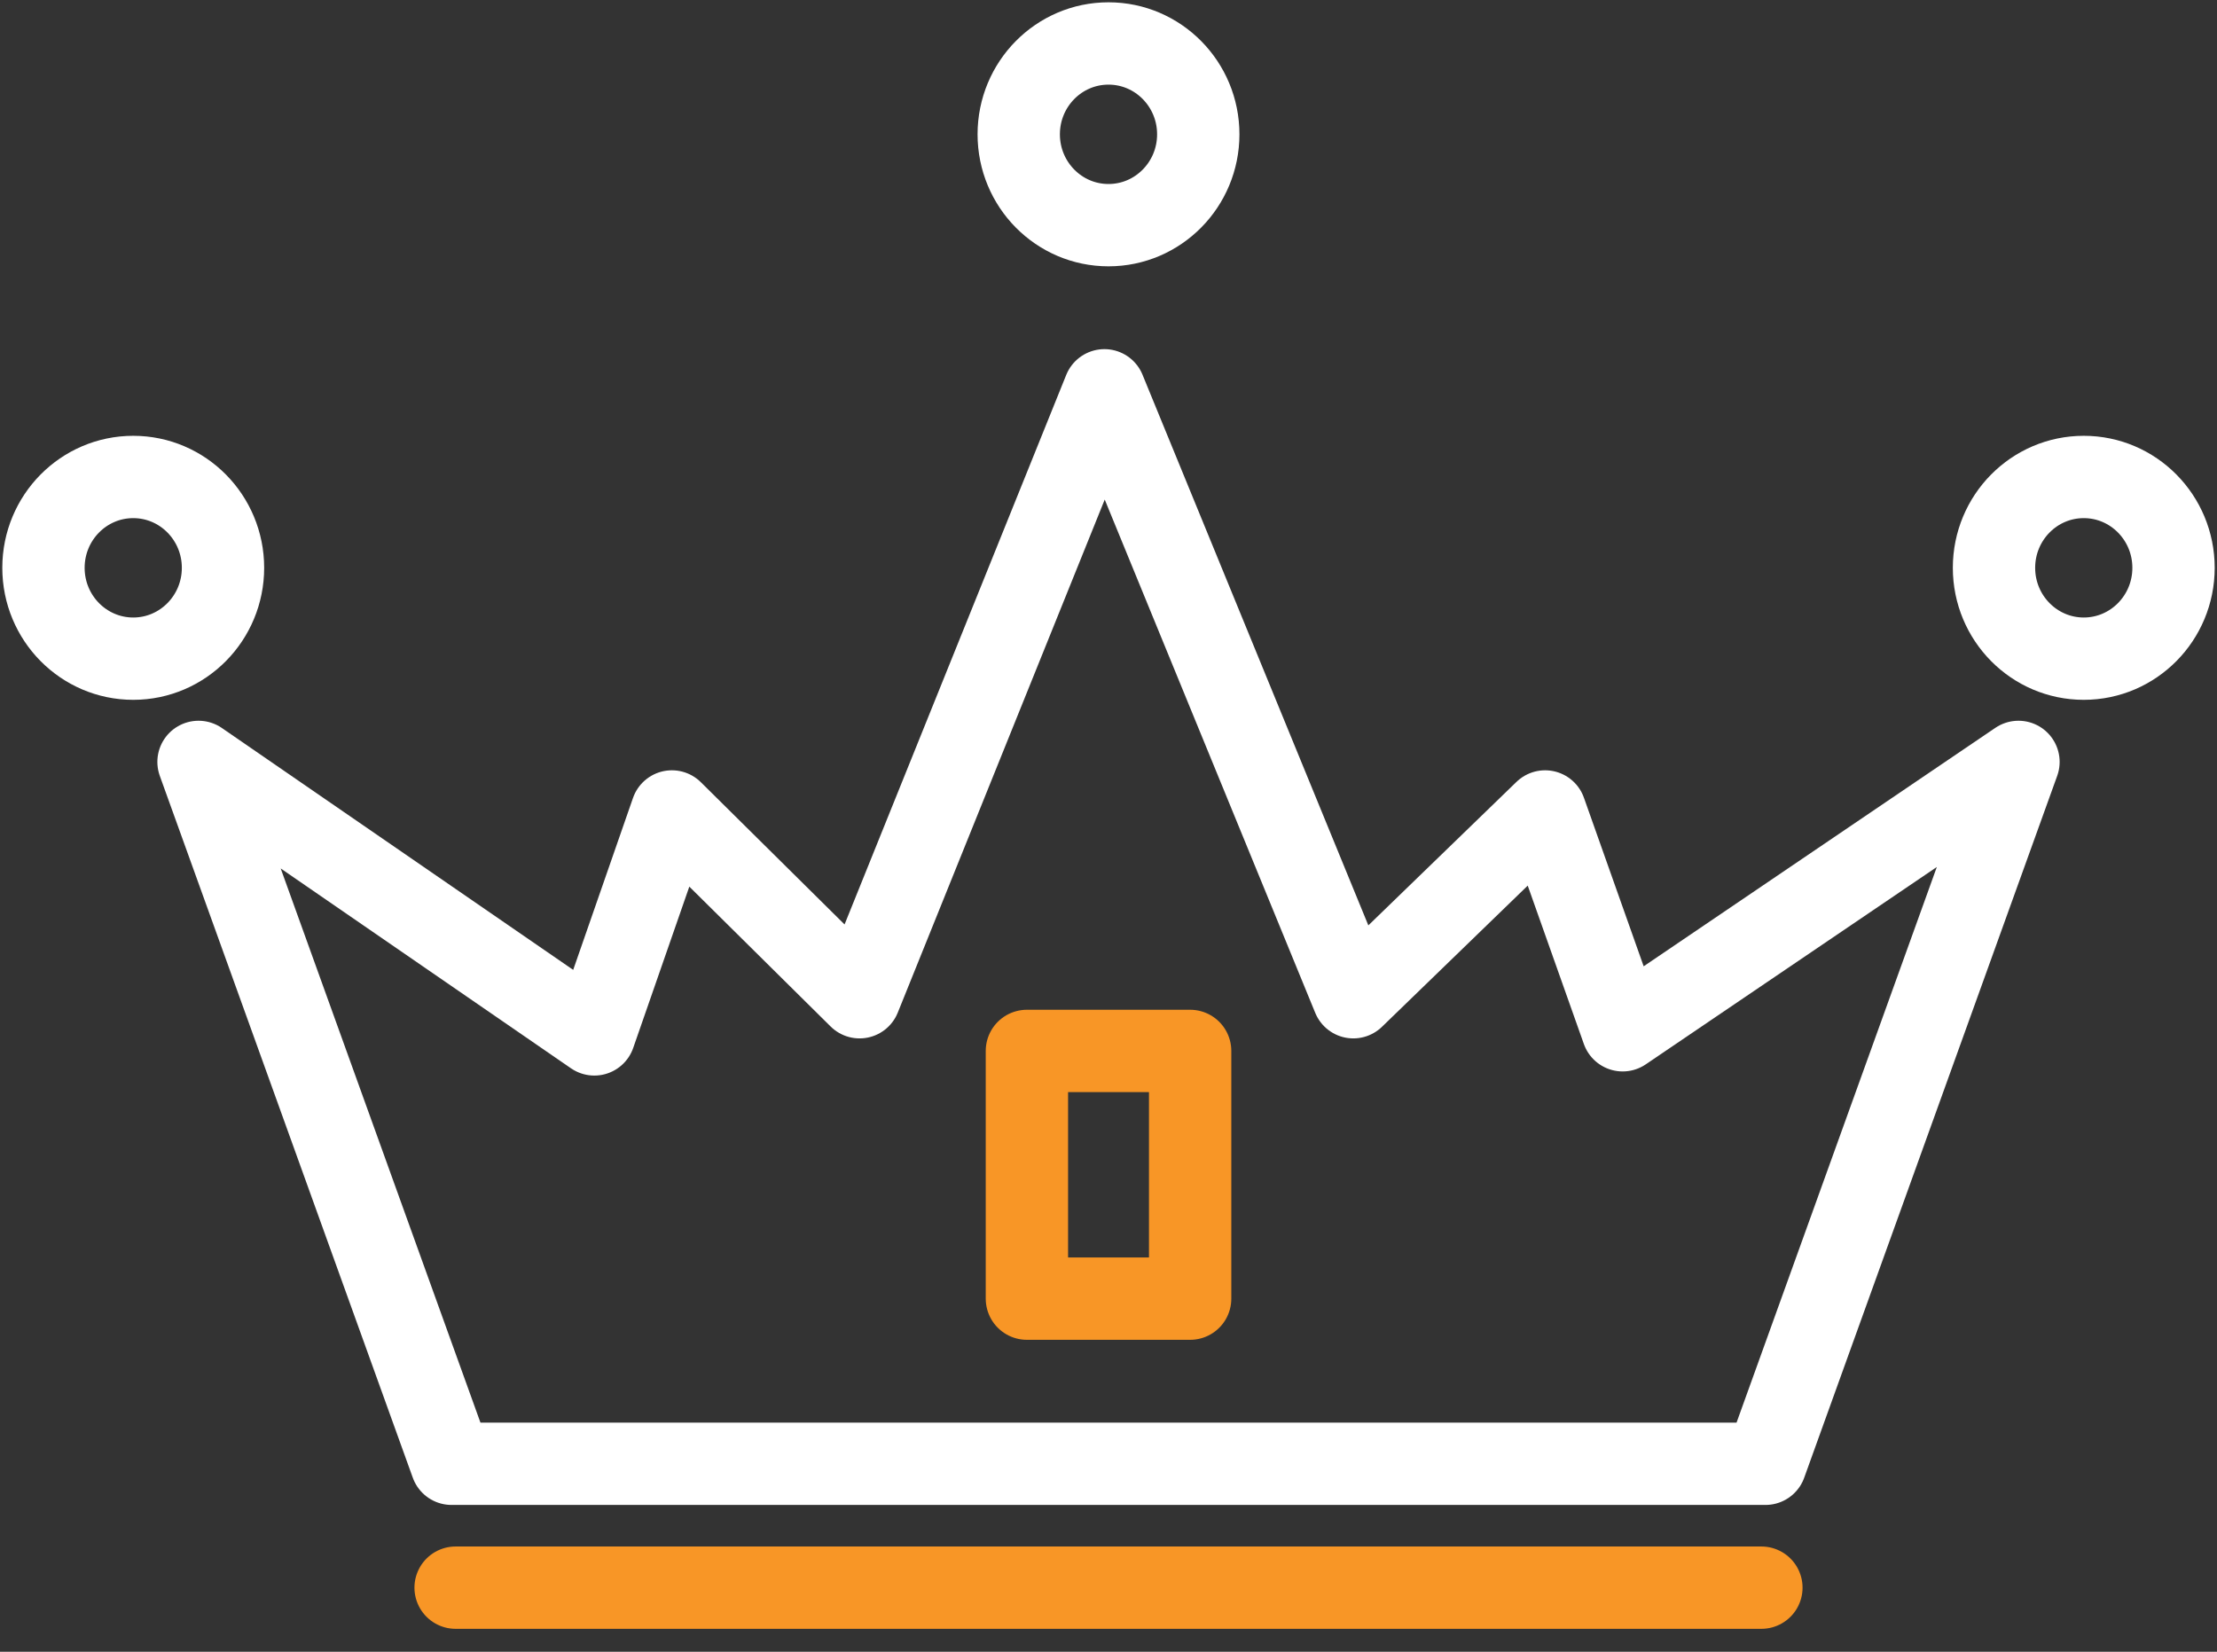
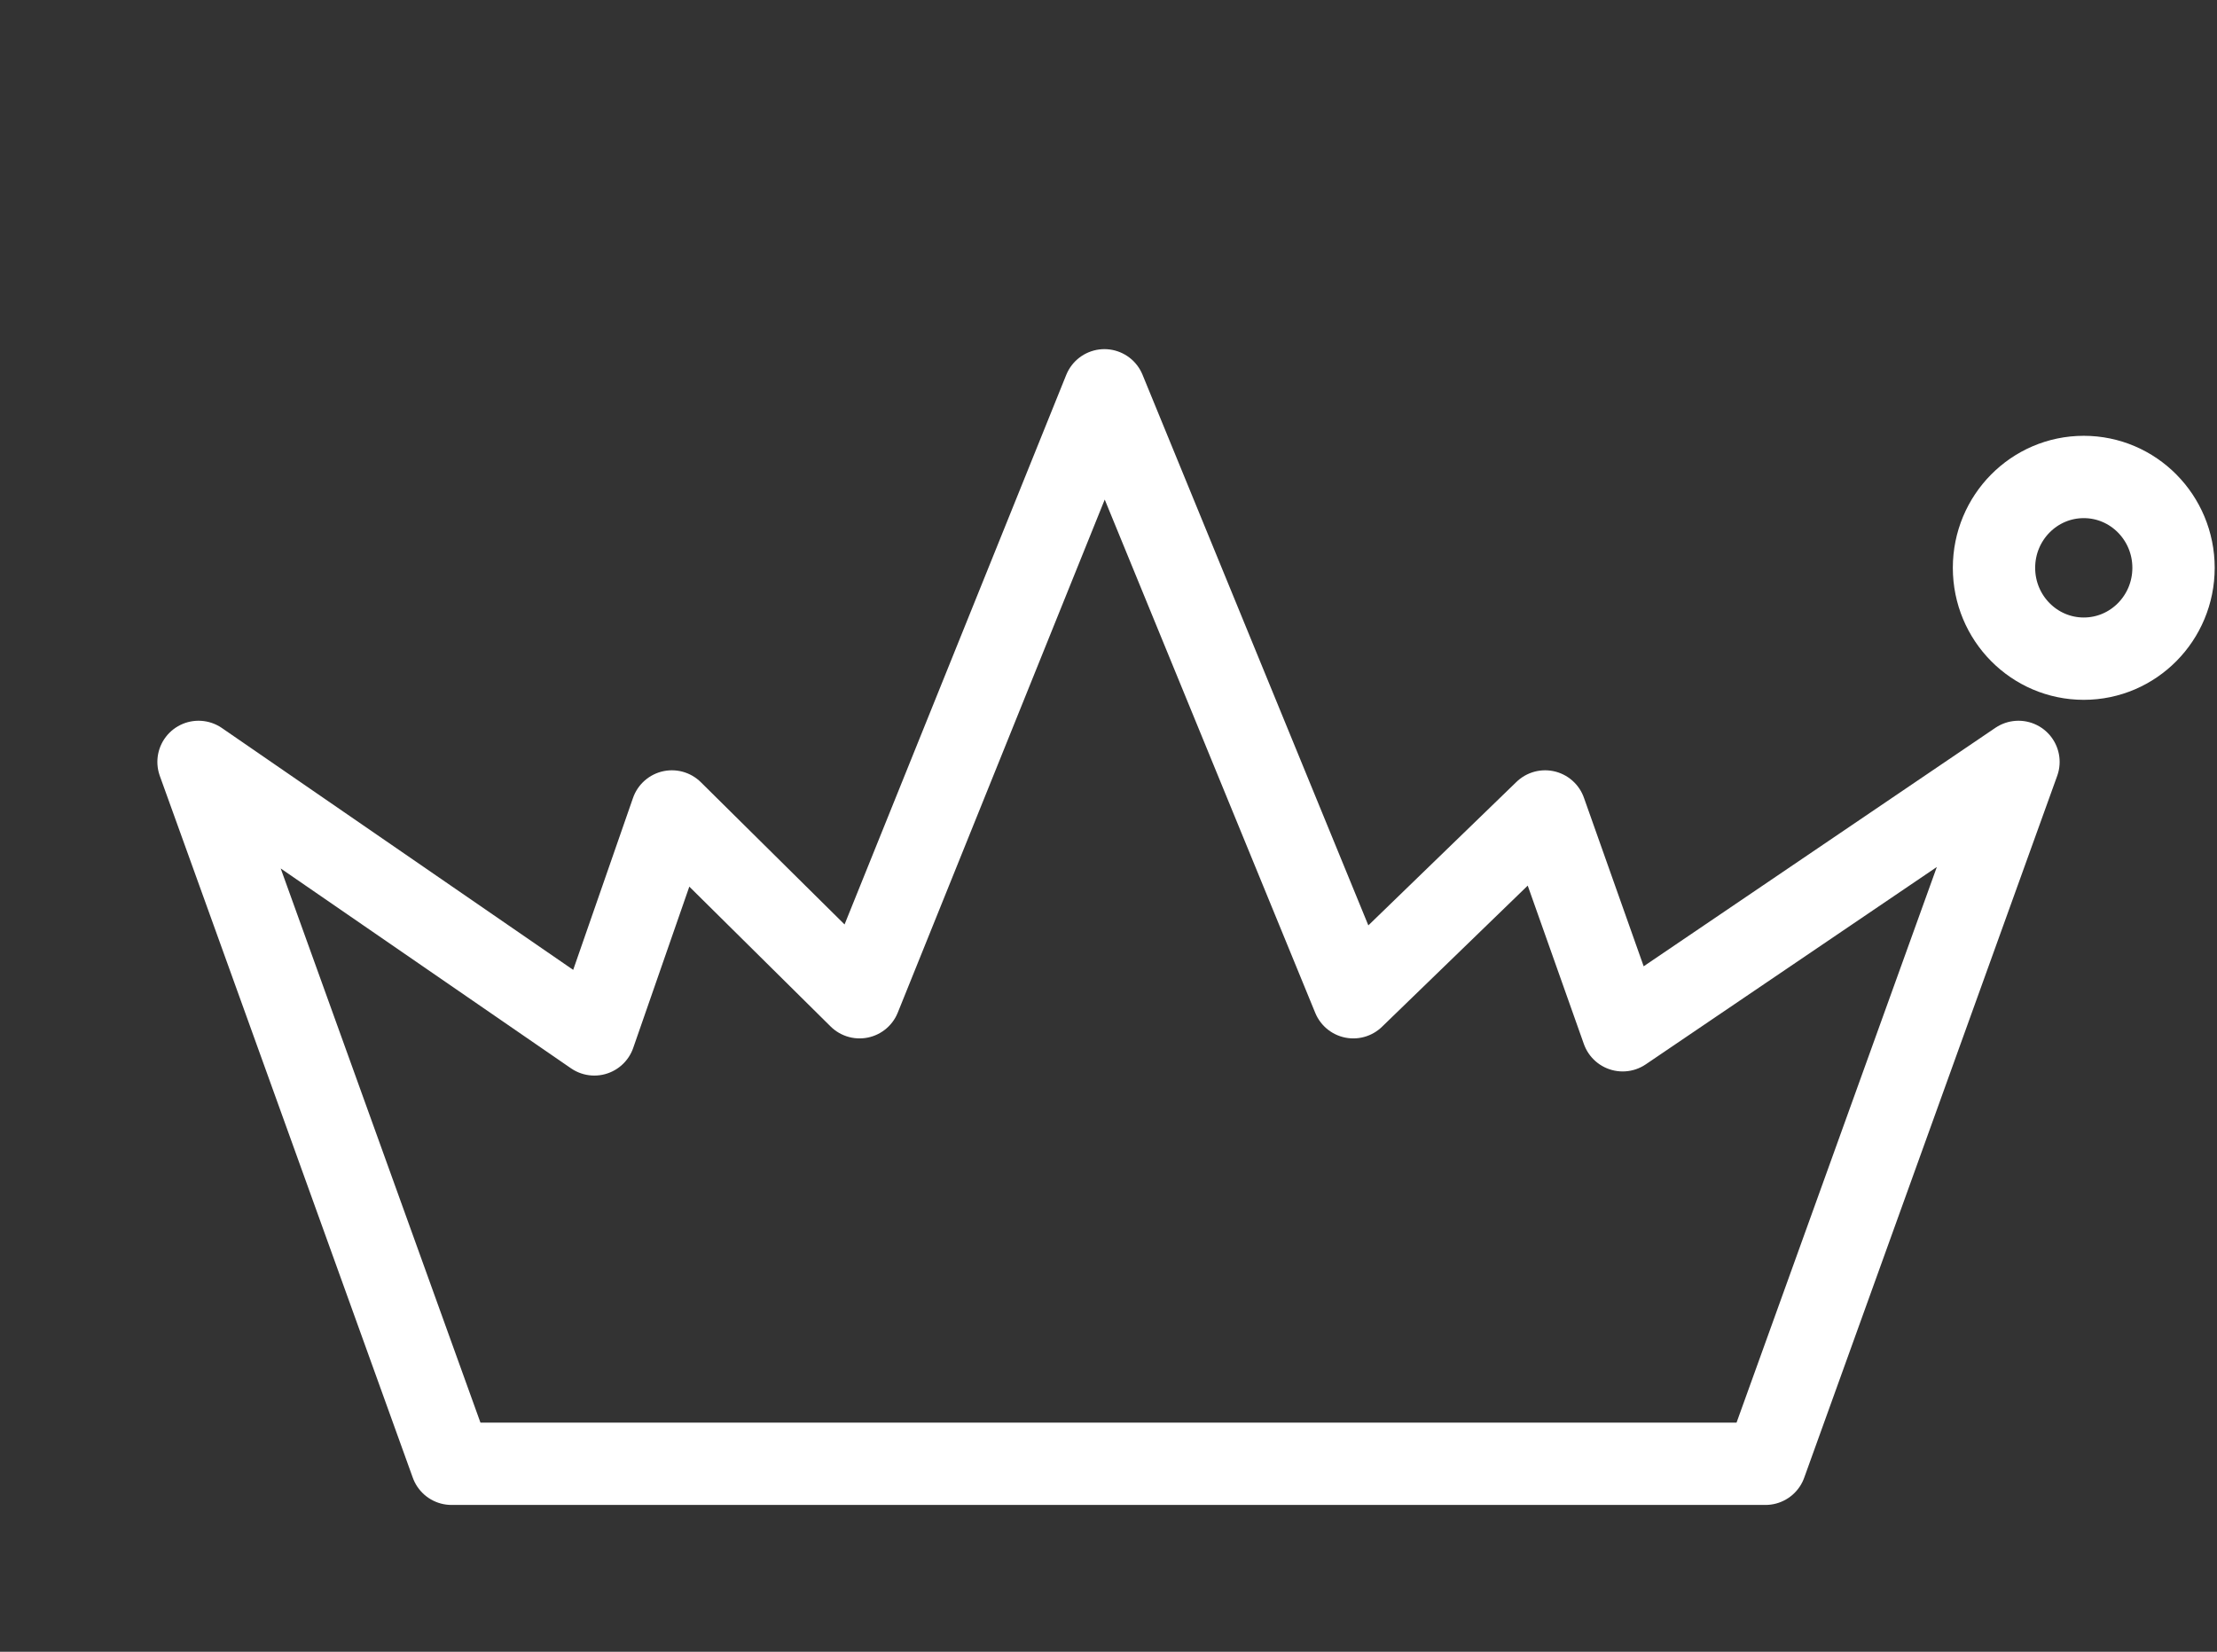
<svg xmlns="http://www.w3.org/2000/svg" width="51px" height="38px" viewBox="0 0 51 38" version="1.1">
  <rect x="0" y="0" width="51" height="38" fill="#333333" stroke="none" />
  <title>guarantees_crown</title>
  <g id="Page-1" stroke="none" stroke-width="1" fill="none" fill-rule="evenodd" stroke-linecap="round" stroke-linejoin="round">
    <g id="Bell_assets" transform="translate(-649, -289)" stroke-width="1.894">
      <g id="guarantees_crown" transform="translate(650, 290)">
        <polygon id="Path" stroke="#FFFFFF" points="39.613 32.675 45.433 16.528 36.328 22.702 34.544 17.668 30.132 21.942 24.406 7.979 18.774 21.942 14.456 17.668 12.672 22.797 3.567 16.528 9.387 32.675" />
-         <ellipse id="Oval" stroke="#FFFFFF" cx="24.5" cy="2.09" rx="2.065" ry="2.09" />
-         <ellipse id="Oval" stroke="#FFFFFF" cx="2.065" cy="12.063" rx="2.065" ry="2.09" />
        <ellipse id="Oval" stroke="#FFFFFF" cx="46.935" cy="12.063" rx="2.065" ry="2.09" />
-         <rect id="Rectangle" stroke="#F89626" x="22.623" y="23.177" width="3.755" height="5.699" />
-         <line x1="9.481" y1="35.525" x2="39.519" y2="35.525" id="Path" stroke="#F89626" />
      </g>
    </g>
  </g>
</svg>